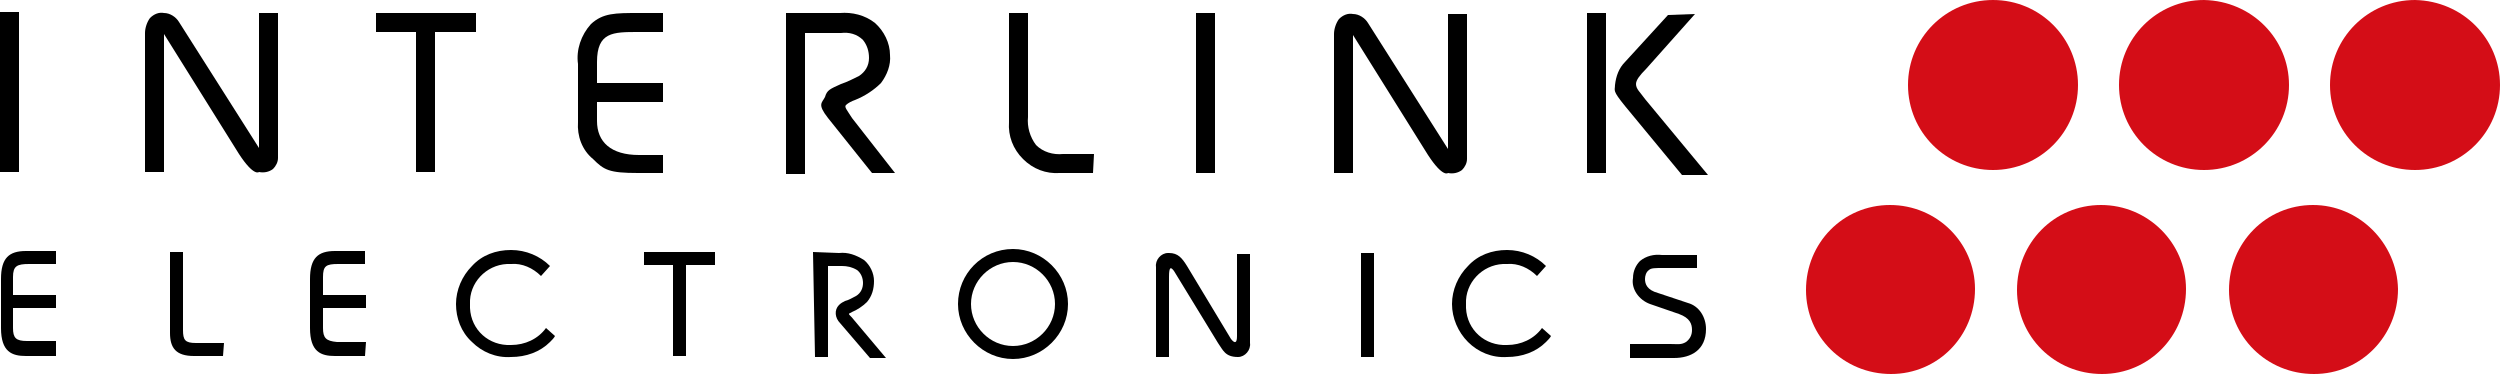
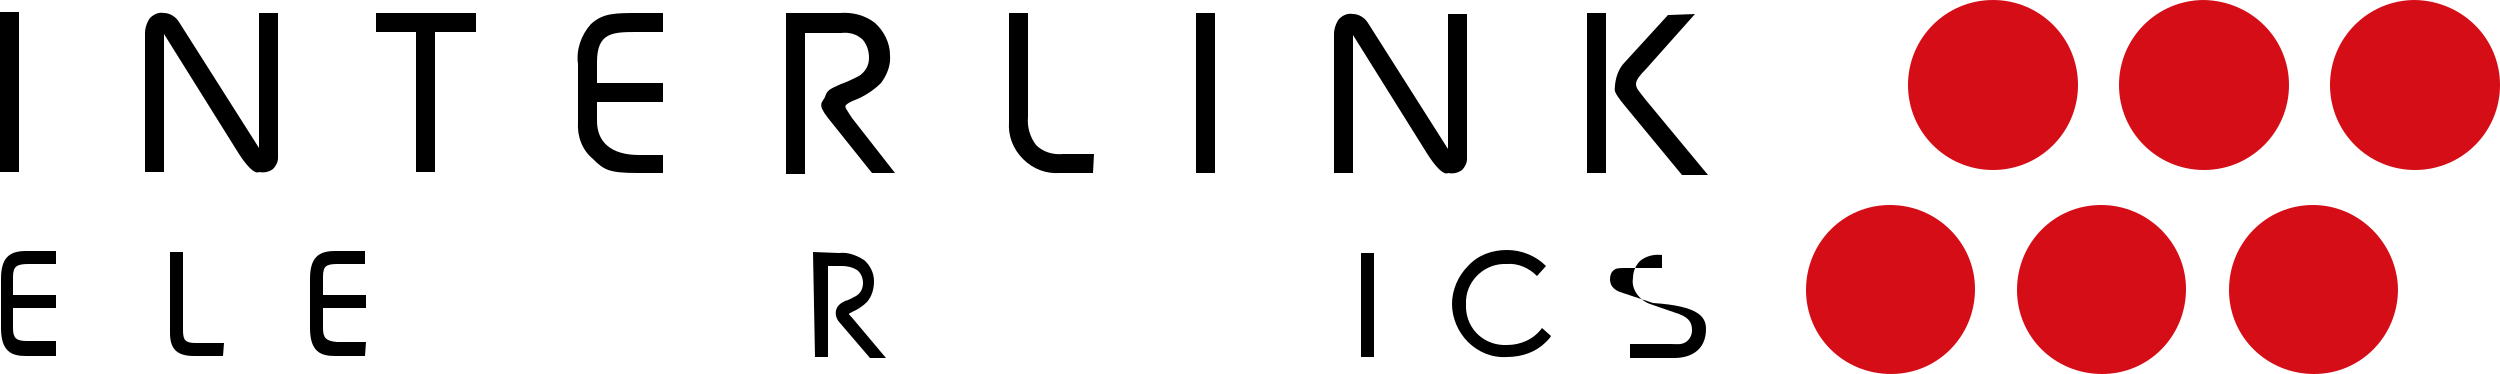
<svg xmlns="http://www.w3.org/2000/svg" version="1.1" id="Layer_1" x="0px" y="0px" viewBox="0 0 250 37.4" style="enable-background:new 0 0 250 37.4;" xml:space="preserve">
  <style type="text/css">
	.st0{fill-rule:evenodd;clip-rule:evenodd;fill:#D40D17;}
	.st1{fill-rule:evenodd;clip-rule:evenodd;}
</style>
  <g id="svg8">
    <path id="path150" class="st0" d="M189,20.5c-4.7,0-8.4,3.8-8.4,8.5c0,4.7,3.8,8.4,8.5,8.4c4.7,0,8.4-3.8,8.4-8.5   C197.5,24.3,193.7,20.5,189,20.5C189,20.5,189,20.5,189,20.5" />
    <path id="path154" class="st0" d="M210.1,20.5c-4.7,0-8.4,3.8-8.4,8.5s3.8,8.4,8.5,8.4c4.7,0,8.4-3.8,8.4-8.5c0,0,0,0,0,0   C218.6,24.3,214.8,20.5,210.1,20.5C210.1,20.5,210.1,20.5,210.1,20.5" />
    <path id="path158" class="st0" d="M231.3,20.5c-4.7,0-8.4,3.8-8.4,8.5s3.8,8.4,8.5,8.4c4.7,0,8.4-3.8,8.4-8.5   C239.7,24.3,235.9,20.5,231.3,20.5" />
    <path id="path162" class="st0" d="M199.3,0c-4.7,0-8.5,3.8-8.5,8.5c0,4.7,3.8,8.5,8.5,8.5c4.7,0,8.5-3.8,8.5-8.5   C207.8,3.8,204,0,199.3,0C199.3,0,199.3,0,199.3,0" />
    <path id="path166" class="st0" d="M220.4,0c-4.7,0-8.5,3.8-8.5,8.5c0,4.7,3.8,8.5,8.5,8.5c4.7,0,8.5-3.8,8.5-8.5   C228.9,3.9,225.2,0.1,220.4,0C220.5,0,220.4,0,220.4,0" />
    <path id="path170" class="st0" d="M241.5,0c-4.7,0-8.5,3.8-8.5,8.5c0,4.7,3.8,8.5,8.5,8.5c4.7,0,8.5-3.8,8.5-8.5   C250,3.9,246.3,0.1,241.5,0C241.6,0,241.6,0,241.5,0" />
    <path id="path174" class="st1" d="M154.2,32.8c-0.8,1.1-2.1,1.7-3.5,1.7c-2.2,0.1-4-1.5-4.1-3.7c0-0.1,0-0.2,0-0.4   c-0.1-2.1,1.6-3.9,3.7-4c0.1,0,0.3,0,0.4,0c1.1-0.1,2.2,0.4,3,1.2l0.9-1c-1-1-2.4-1.6-3.9-1.6c-1.5,0-2.9,0.5-3.9,1.6   c-1,1-1.6,2.4-1.6,3.8c0,1.4,0.6,2.8,1.6,3.8c1,1,2.4,1.6,3.9,1.5c1.5,0,2.9-0.5,3.9-1.5c0.2-0.2,0.4-0.4,0.5-0.6L154.2,32.8z" />
-     <path id="path178" class="st1" d="M101.3,26.2c2.3,0,4.2,1.9,4.2,4.2c0,2.3-1.9,4.2-4.2,4.2c-2.3,0-4.2-1.9-4.2-4.2v0   C97.1,28.1,99,26.2,101.3,26.2 M101.3,24.9c3,0,5.5,2.5,5.5,5.5c0,3-2.5,5.5-5.5,5.5c-3,0-5.5-2.5-5.5-5.5   C95.8,27.4,98.2,24.9,101.3,24.9" />
    <path id="path182" class="st1" d="M169.5,1.4l-4.9,5.5c-0.6,0.6-1,1.1-1,1.5c0,0.5,0.4,0.8,0.9,1.5l6.3,7.6l-2.6,0l-5.7-6.9   c-1.3-1.6-1-1.5-1-2.1c0.1-0.9,0.4-1.7,1-2.3l4.3-4.7L169.5,1.4z" />
    <path id="path186" class="st1" d="M121.5,17.3l-1.9,0l0-16l1.9,0L121.5,17.3z" />
    <path id="path190" class="st1" d="M160.6,17.3h-1.9l0-16l1.9,0L160.6,17.3z" />
    <path id="path194" class="st1" d="M109.3,17.3l-3.3,0c-1.4,0.1-2.7-0.4-3.7-1.4c-1-1-1.5-2.3-1.4-3.7l0-10.9l1.9,0l0,10.4   c-0.1,1,0.2,2,0.8,2.8c0.7,0.7,1.7,1,2.7,0.9l3.1,0L109.3,17.3z" />
    <path id="path198" class="st1" d="M22.3,35.6l-2.9,0c-1.8,0-2.4-0.8-2.4-2.3l0-8.1h1.3l0,7.8c0,1,0.2,1.3,1.3,1.3l2.8,0L22.3,35.6z   " />
    <path id="path202" class="st1" d="M89.5,17.3l-2.3,0l-4.4-5.5c-1.1-1.4-0.6-1.5-0.3-2.1C82.7,9,83,8.9,84.1,8.4   c0.6-0.2,1.2-0.5,1.8-0.8c0.6-0.4,1-1,1-1.8c0-0.7-0.2-1.3-0.6-1.8c-0.6-0.6-1.4-0.8-2.2-0.7l-3.6,0l0,14.1l-1.9,0V1.3l5.4,0   c1.2-0.1,2.5,0.2,3.5,1c0.9,0.8,1.5,2,1.5,3.2c0.1,1-0.3,2-0.9,2.8c-0.7,0.7-1.6,1.3-2.6,1.7c-0.3,0.1-0.7,0.3-0.9,0.5   c-0.2,0.2,0.1,0.5,0.6,1.3L89.5,17.3z" />
    <path id="path206" class="st1" d="M81.3,25.2l2.6,0.1c0.9-0.1,1.7,0.2,2.5,0.7c0.6,0.5,1,1.3,1,2.1c0,0.8-0.2,1.5-0.7,2.1   c-0.4,0.4-1,0.8-1.5,1c-0.1,0.1-0.3,0.1-0.3,0.2c0,0.1,0.2,0.2,0.5,0.6l3.2,3.8l-1.6,0l-3-3.5c-0.5-0.5-0.6-1.3-0.1-1.8   c0.2-0.2,0.4-0.3,0.6-0.4c0.4-0.1,0.7-0.3,1.1-0.5c0.5-0.3,0.7-0.8,0.7-1.3c0-0.5-0.2-1-0.6-1.3c-0.5-0.3-1-0.4-1.5-0.4h-1.4l0,9.1   l-1.3,0L81.3,25.2z" />
    <path id="path210" class="st1" d="M66.3,17.3l-2.5,0c-2.9,0-3.4-0.3-4.5-1.4c-1.1-0.9-1.6-2.3-1.5-3.7l0-5.8   c-0.2-1.4,0.3-2.9,1.3-4c1.2-1.1,2.4-1.1,4.8-1.1l2.4,0l0,1.9l-2.5,0c-2.5,0-4.1,0-4.1,3l0,2.1l6.6,0l0,1.9l-6.6,0l0,1.9   c0,2.1,1.4,3.4,4.2,3.4l2.4,0L66.3,17.3z" />
    <path id="path214" class="st1" d="M5.6,35.6l-3,0c-1.4,0-2.5-0.4-2.5-2.8l0-4.9c0-2.1,0.8-2.8,2.5-2.8l3,0l0,1.3l-2.7,0   c-1.2,0-1.6,0.2-1.6,1.3l0,1.8l4.3,0l0,1.3l-4.3,0l0,2c0,1,0.3,1.3,1.4,1.3l2.9,0L5.6,35.6z" />
    <path id="path218" class="st1" d="M47.6,3.2l-4.1,0l0,14l-1.9,0l0-14l-4,0l0-1.9l10,0L47.6,3.2z" />
    <path id="path222" class="st1" d="M27.8,15.8c0,0.4-0.2,0.8-0.5,1.1c-0.4,0.3-0.9,0.4-1.4,0.3c0,0-0.5,0.5-2-1.8l-7.5-12l0,13.8   l-1.9,0l0-13.9c0-0.5,0.2-1.1,0.5-1.5c0.4-0.4,0.9-0.6,1.4-0.5c0.6,0,1.2,0.4,1.5,0.9l8,12.6l0-13.5l1.9,0L27.8,15.8z" />
    <path id="path226" class="st1" d="M146.7,15.9c0,0.4-0.2,0.8-0.5,1.1c-0.4,0.3-0.9,0.4-1.4,0.3c0,0-0.5,0.5-2-1.8l-7.5-12l0,13.8   l-1.9,0l0-13.9c0-0.5,0.2-1.1,0.5-1.5c0.4-0.4,0.9-0.6,1.4-0.5c0.6,0,1.2,0.4,1.5,0.9l8,12.6l0-13.5l1.9,0L146.7,15.9z" />
    <path id="path230" class="st1" d="M1.9,17.2l-1.9,0l0-16l1.9,0L1.9,17.2z" />
    <path id="path234" class="st1" d="M137.4,35.7l-1.3,0l0-10.4h1.3L137.4,35.7z" />
-     <path id="path238" class="st1" d="M125,34.3c0.1,0.7-0.5,1.4-1.2,1.4c0,0,0,0,0,0c-1.3,0-1.5-0.7-2-1.4l-4.4-7.2   c-0.3-0.4-0.5-0.5-0.5,0.6l0,8l-1.3,0l0-9c-0.1-0.7,0.5-1.4,1.2-1.4c0,0,0,0,0.1,0c0.9,0,1.3,0.5,1.8,1.3l4.4,7.3   c0.4,0.5,0.6,0.4,0.6-0.3l0-8.2h1.3L125,34.3z" />
-     <path id="path242" class="st1" d="M54.6,32.8c-0.8,1.1-2.1,1.7-3.5,1.7c-2.2,0.1-4-1.5-4.1-3.7c0-0.1,0-0.2,0-0.4   c-0.1-2.1,1.6-3.9,3.7-4c0.1,0,0.3,0,0.4,0c1.1-0.1,2.2,0.4,3,1.2l0.9-1c-1-1-2.4-1.6-3.9-1.6c-1.5,0-2.9,0.5-3.9,1.6   c-1,1-1.6,2.4-1.6,3.8c0,1.4,0.5,2.8,1.6,3.8c1,1,2.4,1.6,3.9,1.5c1.5,0,2.9-0.5,3.9-1.5c0.2-0.2,0.4-0.4,0.5-0.6L54.6,32.8z" />
-     <path id="path246" class="st1" d="M71.5,26.5l-2.9,0l0,9.1l-1.3,0l0-9.1l-2.9,0v-1.3l7.1,0L71.5,26.5z" />
-     <path id="path250" class="st1" d="M170.6,32.9c0,2.1-1.5,2.9-3.2,2.9l-4.4,0l0-1.4l4,0c0.8,0,1.1,0.1,1.6-0.2   c0.4-0.3,0.6-0.7,0.6-1.2c0-0.6-0.2-1.2-1.3-1.6l-2.9-1c-1.1-0.4-1.9-1.5-1.7-2.6c0-0.7,0.3-1.3,0.7-1.7c0.6-0.5,1.4-0.7,2.2-0.6   l3.5,0l0,1.3l-3.4,0c-0.8,0-1.2,0-1.4,0.2c-0.3,0.2-0.4,0.6-0.4,0.9c0,0.5,0.2,1.1,1.3,1.4l3,1C169.9,30.6,170.6,31.7,170.6,32.9" />
+     <path id="path250" class="st1" d="M170.6,32.9c0,2.1-1.5,2.9-3.2,2.9l-4.4,0l0-1.4l4,0c0.8,0,1.1,0.1,1.6-0.2   c0.4-0.3,0.6-0.7,0.6-1.2c0-0.6-0.2-1.2-1.3-1.6l-2.9-1c-1.1-0.4-1.9-1.5-1.7-2.6c0-0.7,0.3-1.3,0.7-1.7c0.6-0.5,1.4-0.7,2.2-0.6   l0,1.3l-3.4,0c-0.8,0-1.2,0-1.4,0.2c-0.3,0.2-0.4,0.6-0.4,0.9c0,0.5,0.2,1.1,1.3,1.4l3,1C169.9,30.6,170.6,31.7,170.6,32.9" />
    <path id="path254" class="st1" d="M36.5,35.6l-3,0c-1.4,0-2.5-0.4-2.5-2.8l0-4.9c0-2.1,0.8-2.8,2.5-2.8l3,0l0,1.3l-2.7,0   c-1.2,0-1.5,0.2-1.5,1.3v1.8l4.3,0l0,1.3l-4.3,0l0,2c0,1,0.3,1.3,1.4,1.4l2.9,0L36.5,35.6z" />
  </g>
  <script />
</svg>